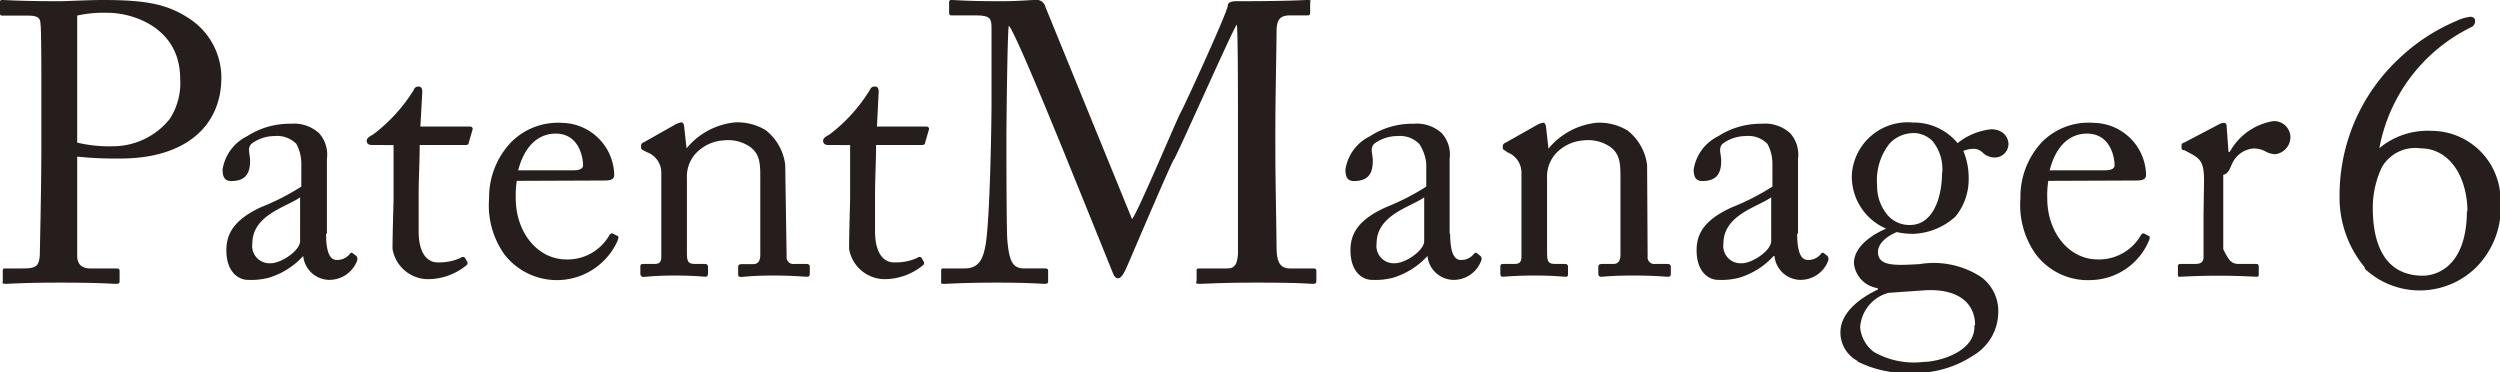
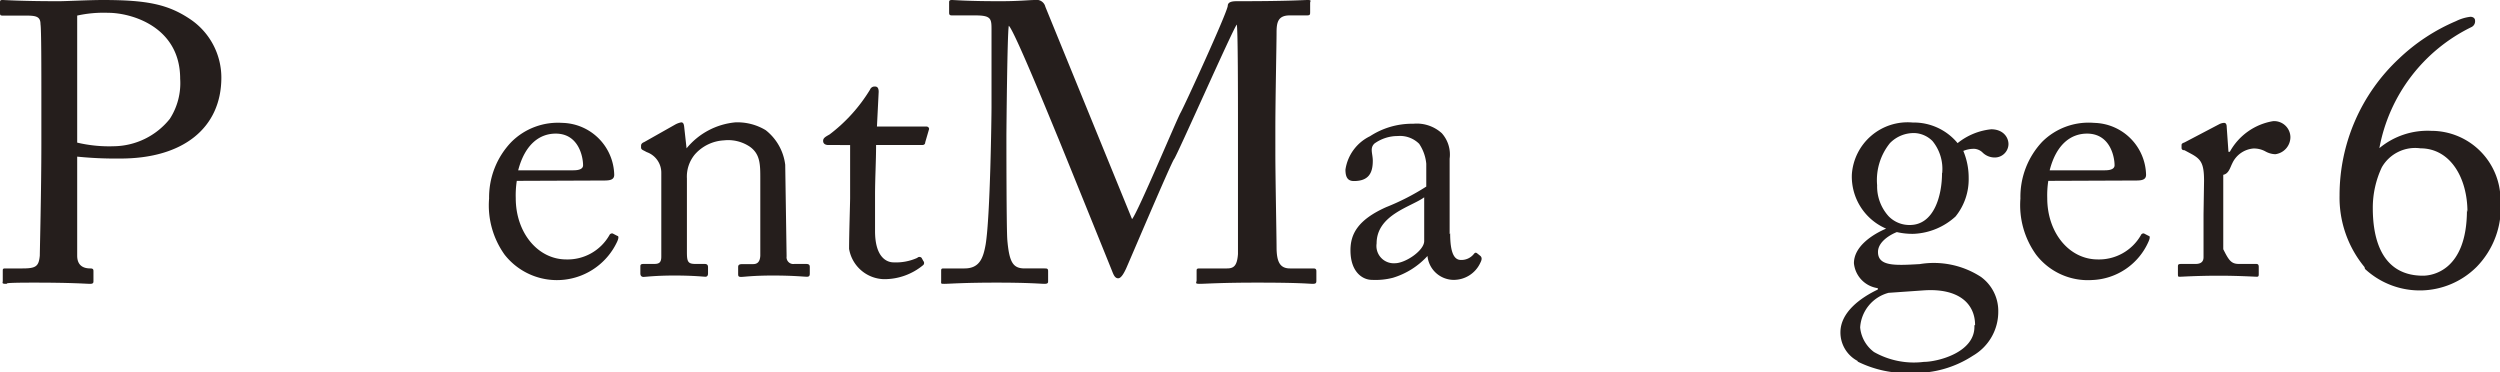
<svg xmlns="http://www.w3.org/2000/svg" viewBox="0 0 144.45 21.52">
  <defs>
    <style>.cls-1{fill:none;}.cls-2{clip-path:url(#clip-path);}.cls-3{fill:#251e1c;}</style>
    <clipPath id="clip-path" transform="translate(0)">
      <rect class="cls-1" width="144.45" height="21.52" />
    </clipPath>
  </defs>
  <title>icon_patent_manager</title>
  <g id="レイヤー_2" data-name="レイヤー 2">
    <g id="レイヤー_1-2" data-name="レイヤー 1">
      <g id="icon_patent_manager">
        <g class="cls-2">
          <g class="cls-2">
-             <path class="cls-3" d="M4.46,10.24c0,1.09,0,4.21,0,4.53,0,.51.28.74.76.74H6.73c.16,0,.18.06.18.16v.55c0,.11,0,.18-.2.18s-1-.07-3.2-.07S.6,16.4.34,16.4s-.18-.07-.18-.16v-.57c0-.12,0-.16.14-.16h1c.78,0,.94-.12,1-.74,0-.23.09-3.81.09-6.48V5.65c0-1.51,0-4-.05-4.25,0-.46-.27-.5-.89-.5H.14C0,.9,0,.85,0,.71V.16C0,.05,0,0,.14,0S1.22.07,3.4.07C3.81.07,5.17,0,5.93,0c2.59,0,3.81.25,5.12,1.15a4.07,4.07,0,0,1,1.74,3.33c0,2.89-2.18,4.68-5.83,4.68a21.92,21.92,0,0,1-2.5-.11Zm0-2a8,8,0,0,0,2.11.21A4.21,4.21,0,0,0,9.81,6.87a3.8,3.8,0,0,0,.6-2.32c0-3-2.81-3.81-4.16-3.81A7.05,7.05,0,0,0,4.46.9Z" transform="translate(0)" />
+             <path class="cls-3" d="M4.46,10.24c0,1.09,0,4.21,0,4.53,0,.51.28.74.76.74c.16,0,.18.06.18.16v.55c0,.11,0,.18-.2.18s-1-.07-3.2-.07S.6,16.4.34,16.4s-.18-.07-.18-.16v-.57c0-.12,0-.16.14-.16h1c.78,0,.94-.12,1-.74,0-.23.09-3.81.09-6.48V5.65c0-1.51,0-4-.05-4.25,0-.46-.27-.5-.89-.5H.14C0,.9,0,.85,0,.71V.16C0,.05,0,0,.14,0S1.22.07,3.4.07C3.81.07,5.17,0,5.93,0c2.59,0,3.81.25,5.12,1.15a4.07,4.07,0,0,1,1.74,3.33c0,2.89-2.18,4.68-5.83,4.68a21.92,21.92,0,0,1-2.5-.11Zm0-2a8,8,0,0,0,2.11.21A4.21,4.21,0,0,0,9.81,6.87a3.8,3.8,0,0,0,.6-2.32c0-3-2.81-3.81-4.16-3.81A7.05,7.05,0,0,0,4.46.9Z" transform="translate(0)" />
            <path class="cls-3" d="M65.41,12.66c.32-.35,2.62-5.84,2.8-6.14S70.88.8,70.94.34c0-.25.3-.27.53-.27C74.53.07,75.31,0,75.56,0s.14.07.14.16V.69c0,.14,0,.2-.18.2h-1c-.69,0-.76.42-.76,1s-.07,4-.07,5.49V8.94c0,1.14.07,4.87.07,5.33,0,.87.2,1.24.78,1.24h1.35c.14,0,.17.06.17.16v.52c0,.14,0,.21-.21.21s-.69-.07-3.22-.07c-2.11,0-3,.07-3.31.07s-.18-.07-.18-.21v-.52c0-.12,0-.16.18-.16h1.57c.39,0,.59-.14.64-.83,0-.28,0-4.27,0-6V7.24c0-1.52,0-5.61-.07-5.82h0C71.22,1.72,68,9,67.84,9.19s-2.68,6.13-2.78,6.34-.27.55-.45.55-.26-.18-.35-.41-3-7.42-3.12-7.7c-.44-1.06-2.53-6.2-2.85-6.48-.09.32-.14,6.14-.14,6.41s0,5.12.05,5.93c.11,1.31.32,1.68,1,1.68H60.4c.14,0,.16.06.16.16v.57c0,.09,0,.16-.21.16s-.87-.07-2.77-.07-2.76.07-3,.07-.2,0-.2-.21v-.55c0-.07,0-.13.13-.13h1.22c.87,0,1.08-.6,1.22-1.38.27-1.63.34-7.51.34-7.93s0-3.79,0-4.45,0-.86-.94-.86H55c-.14,0-.16-.06-.16-.16V.14c0-.07,0-.14.16-.14s.85.07,2.8.07c1.08,0,1.68-.07,2-.07a.52.52,0,0,1,.6.39Z" transform="translate(0)" />
            <path class="cls-3" d="M136.62,15.43a6.3,6.3,0,0,1-1.44-4.14A10.79,10.79,0,0,1,138.6,3.4a11,11,0,0,1,3.31-2.18,2.53,2.53,0,0,1,.83-.25c.14,0,.27.07.27.23a.37.37,0,0,1-.2.36,9.75,9.75,0,0,0-5.33,7,4.36,4.36,0,0,1,3-1,4,4,0,0,1,4,4,4.92,4.92,0,0,1-1.39,3.87,4.65,4.65,0,0,1-6.44.11m5.92-3.28c0-2-1-3.69-2.72-3.69a2.22,2.22,0,0,0-2.23,1.1A5.49,5.49,0,0,0,137.1,12c0,1.14.17,3.93,2.9,3.93.49,0,2.54-.25,2.54-3.8" transform="translate(0)" />
-             <path class="cls-3" d="M18.84,13.48c0,1.17.25,1.54.62,1.54a.92.92,0,0,0,.72-.31c.08-.1.12-.14.2-.08l.21.16c.06.07.1.17,0,.38a1.72,1.72,0,0,1-1.61,1,1.53,1.53,0,0,1-1.46-1.38h0a4.38,4.38,0,0,1-2,1.26,4,4,0,0,1-1.21.12c-.49,0-1.23-.41-1.23-1.71,0-.94.43-1.76,2-2.49a13.38,13.38,0,0,0,2.33-1.19V9.46a2.37,2.37,0,0,0-.29-1.15,1.56,1.56,0,0,0-1.23-.45,2.28,2.28,0,0,0-1.34.43c-.29.27-.1.58-.1,1,0,.72-.25,1.17-1.09,1.17-.33,0-.5-.18-.5-.66a2.58,2.58,0,0,1,1.42-1.93,4.52,4.52,0,0,1,2.51-.72,2.15,2.15,0,0,1,1.65.55,1.85,1.85,0,0,1,.45,1.47v4.36Zm-1.5-2.08c-.74.55-2.76,1-2.76,2.67a1,1,0,0,0,1.07,1.14c.6,0,1.69-.73,1.69-1.28Z" transform="translate(0)" />
-             <path class="cls-3" d="M24.19,13.35c0,1.55.7,1.81,1.07,1.81a3.06,3.06,0,0,0,1.36-.26.17.17,0,0,1,.25,0l.1.18a.17.17,0,0,1,0,.23,3.51,3.51,0,0,1-2.29.82,2.09,2.09,0,0,1-2-1.75c0-.84.06-2.65.06-2.94V11c0-.37,0-1.75,0-2.62H21.5c-.19,0-.31-.08-.31-.24s.12-.23.37-.37A9.49,9.49,0,0,0,23.9,5.21.28.28,0,0,1,24.19,5c.16,0,.21.14.21.31l-.11,2h2.86c.13,0,.19.11.15.19l-.21.72c0,.1-.06.16-.18.16H24.25c0,.95-.06,1.94-.06,2.89Z" transform="translate(0)" />
            <path class="cls-3" d="M29.86,10.45a5.52,5.52,0,0,0-.06,1c0,2,1.28,3.54,2.92,3.54a2.78,2.78,0,0,0,2.49-1.4.17.17,0,0,1,.19-.1l.27.14c.06,0,.1.08,0,.31a3.84,3.84,0,0,1-6.51.78,4.89,4.89,0,0,1-.9-3.25,4.62,4.62,0,0,1,1.29-3.27A3.81,3.81,0,0,1,32.49,7.1a3.07,3.07,0,0,1,3,3c0,.29-.25.33-.58.33Zm3.27-.61c.39,0,.56-.11.56-.29,0-.48-.25-1.83-1.58-1.83-.91,0-1.77.59-2.17,2.12Z" transform="translate(0)" />
            <path class="cls-3" d="M45.45,14.81a.39.39,0,0,0,.45.44h.66c.19,0,.23.06.23.18v.33c0,.14,0,.23-.17.23s-.78-.07-1.95-.07S43,16,42.82,16s-.17-.07-.17-.23v-.33c0-.14.06-.18.27-.18h.6c.22,0,.39-.11.41-.48,0-.53,0-1.19,0-1.73V10.33c0-.82,0-1.42-.6-1.85a2.24,2.24,0,0,0-1.5-.37,2.41,2.41,0,0,0-1.67.8,2,2,0,0,0-.47,1.4v4.26c0,.55.06.68.49.68h.52c.16,0,.21.06.21.2v.35c0,.12-.05.19-.15.19s-.7-.07-1.79-.07S37.3,16,37.18,16,37,15.92,37,15.8v-.37c0-.12,0-.18.2-.18h.6c.27,0,.41-.07.41-.42V10a1.26,1.26,0,0,0-.84-1.21l-.17-.09c-.14-.06-.16-.12-.16-.18v-.1c0-.11.08-.17.18-.21l1.77-1a1.17,1.17,0,0,1,.37-.14c.11,0,.15.08.17.24l.14,1.26h0a4.14,4.14,0,0,1,2.82-1.5,3.16,3.16,0,0,1,1.75.45,3,3,0,0,1,1.13,2Z" transform="translate(0)" />
            <path class="cls-3" d="M50.56,13.35c0,1.55.7,1.81,1.07,1.81A3,3,0,0,0,53,14.9a.17.17,0,0,1,.25,0l.1.18a.17.17,0,0,1,0,.23,3.51,3.51,0,0,1-2.29.82,2.1,2.1,0,0,1-2-1.75c0-.84.06-2.65.06-2.94V11c0-.37,0-1.75,0-2.62H47.87c-.19,0-.31-.08-.31-.24s.12-.23.37-.37a9.33,9.33,0,0,0,2.34-2.59A.28.28,0,0,1,50.56,5c.17,0,.21.14.21.31l-.1,2h2.85c.13,0,.19.11.15.19l-.21.72c0,.1-.06.16-.18.16H50.62c0,.95-.06,1.94-.06,2.89Z" transform="translate(0)" />
            <path class="cls-3" d="M83.79,13.48c0,1.17.25,1.54.62,1.54a.92.92,0,0,0,.72-.31c.08-.1.12-.14.21-.08l.2.16c.07.07.11.17,0,.38a1.69,1.69,0,0,1-1.6,1,1.53,1.53,0,0,1-1.46-1.38h0a4.44,4.44,0,0,1-2,1.26,4,4,0,0,1-1.22.12c-.49,0-1.23-.41-1.23-1.71,0-.94.43-1.76,2.06-2.49a13.59,13.59,0,0,0,2.32-1.19V9.46A2.47,2.47,0,0,0,82,8.31a1.57,1.57,0,0,0-1.24-.45,2.3,2.3,0,0,0-1.34.43c-.29.27-.1.58-.1,1,0,.72-.25,1.17-1.09,1.17-.33,0-.49-.18-.49-.66a2.56,2.56,0,0,1,1.42-1.93,4.46,4.46,0,0,1,2.5-.72,2.15,2.15,0,0,1,1.65.55,1.85,1.85,0,0,1,.45,1.47v4.36Zm-1.5-2.08c-.74.55-2.75,1-2.75,2.67a1,1,0,0,0,1.06,1.14c.6,0,1.69-.73,1.69-1.28Z" transform="translate(0)" />
-             <path class="cls-3" d="M95.2,14.81a.39.39,0,0,0,.45.44h.66c.19,0,.23.06.23.18v.33c0,.14,0,.23-.17.23s-.78-.07-2-.07-1.71.07-1.85.07-.17-.07-.17-.23v-.33c0-.14.06-.18.27-.18h.6c.22,0,.39-.11.41-.48,0-.53,0-1.19,0-1.73V10.33c0-.82,0-1.42-.6-1.85a2.25,2.25,0,0,0-1.5-.37,2.41,2.41,0,0,0-1.67.8,2,2,0,0,0-.47,1.4v4.26c0,.55.06.68.49.68h.52c.16,0,.2.06.2.2v.35c0,.12,0,.19-.14.19s-.7-.07-1.79-.07-1.71.07-1.83.07-.15-.07-.15-.19v-.37c0-.12,0-.18.21-.18h.6c.26,0,.41-.07.41-.42V10a1.26,1.26,0,0,0-.84-1.21L87,8.72c-.14-.06-.17-.12-.17-.18v-.1c0-.11.09-.17.19-.21l1.77-1a1.09,1.09,0,0,1,.37-.14c.1,0,.14.08.17.24l.14,1.26h0a4.14,4.14,0,0,1,2.82-1.5,3.18,3.18,0,0,1,1.75.45,3,3,0,0,1,1.13,2Z" transform="translate(0)" />
-             <path class="cls-3" d="M103.84,13.48c0,1.17.25,1.54.62,1.54a.92.92,0,0,0,.72-.31c.08-.1.12-.14.21-.08l.2.16c.06.07.1.17,0,.38a1.71,1.71,0,0,1-1.61,1,1.52,1.52,0,0,1-1.45-1.38h-.05a4.4,4.4,0,0,1-2,1.26,4,4,0,0,1-1.22.12c-.49,0-1.23-.41-1.23-1.71,0-.94.43-1.76,2.06-2.49a13.59,13.59,0,0,0,2.32-1.19V9.46a2.37,2.37,0,0,0-.29-1.15,1.53,1.53,0,0,0-1.23-.45,2.3,2.3,0,0,0-1.34.43c-.29.27-.1.58-.1,1,0,.72-.25,1.17-1.09,1.17-.33,0-.5-.18-.5-.66a2.58,2.58,0,0,1,1.42-1.93,4.52,4.52,0,0,1,2.51-.72,2.15,2.15,0,0,1,1.65.55,1.85,1.85,0,0,1,.45,1.47v4.36Zm-1.5-2.08c-.74.55-2.76,1-2.76,2.67a1,1,0,0,0,1.07,1.14c.6,0,1.69-.73,1.69-1.28Z" transform="translate(0)" />
            <path class="cls-3" d="M107.34,20.86a1.86,1.86,0,0,1-1-1.66c0-1.16,1.17-2,2.16-2.47v-.08a1.61,1.61,0,0,1-1.38-1.44c0-1,1.13-1.69,1.86-2v0A3.27,3.27,0,0,1,107,10.08a3.23,3.23,0,0,1,3.52-3,3.28,3.28,0,0,1,2.59,1.19,3.69,3.69,0,0,1,1.94-.8c.68,0,1,.45,1,.86a.79.79,0,0,1-.8.77,1,1,0,0,1-.72-.31.77.77,0,0,0-.43-.19,1.56,1.56,0,0,0-.66.12,4,4,0,0,1,.31,1.57,3.42,3.42,0,0,1-.76,2.22,3.83,3.83,0,0,1-2.39,1,4,4,0,0,1-1-.1c-.41.16-1.09.57-1.09,1.15,0,.84,1,.78,2.41.7a5,5,0,0,1,3.54.74,2.43,2.43,0,0,1,1,2A2.93,2.93,0,0,1,114,20.55a6.13,6.13,0,0,1-3.52,1,6.4,6.4,0,0,1-3.15-.66m6.79-2.11c0-1.22-.93-2.15-3-2l-2,.14a2.21,2.21,0,0,0-1.64,2,2,2,0,0,0,.8,1.42,4.67,4.67,0,0,0,2.88.57c.76,0,3-.53,2.92-2.11M112.22,10a2.54,2.54,0,0,0-.56-1.85,1.56,1.56,0,0,0-1-.46,1.92,1.92,0,0,0-1.46.58,3.4,3.4,0,0,0-.74,2.43,2.57,2.57,0,0,0,.66,1.79,1.67,1.67,0,0,0,1.23.51c1.4,0,1.86-1.7,1.86-3" transform="translate(0)" />
            <path class="cls-3" d="M118.35,10.45a5.52,5.52,0,0,0-.06,1c0,2,1.27,3.54,2.92,3.54a2.79,2.79,0,0,0,2.49-1.4.16.16,0,0,1,.18-.1l.27.14c.06,0,.1.08,0,.31a3.71,3.71,0,0,1-3.27,2.24,3.77,3.77,0,0,1-3.23-1.46,4.9,4.9,0,0,1-.91-3.25A4.64,4.64,0,0,1,118,8.19,3.8,3.8,0,0,1,121,7.1a3.07,3.07,0,0,1,3,3c0,.29-.25.33-.58.33Zm3.27-.61c.39,0,.56-.11.56-.29,0-.48-.25-1.83-1.59-1.83-.91,0-1.77.59-2.16,2.12Z" transform="translate(0)" />
            <path class="cls-3" d="M127.35,10.45c0-1-.17-1.25-.74-1.56l-.39-.21c-.13,0-.17-.06-.17-.14V8.41c0-.08,0-.12.17-.18l2-1.05a.67.67,0,0,1,.29-.08c.12,0,.15.12.15.25l.1,1.42h.08A3.51,3.51,0,0,1,131.34,7a.94.94,0,0,1,1,.91,1,1,0,0,1-.87,1,1.24,1.24,0,0,1-.59-.17,1.37,1.37,0,0,0-.68-.16,1.48,1.48,0,0,0-1.22.86c-.12.23-.2.6-.52.66V14.4c.32.64.46.85.9.85h1c.12,0,.15.06.15.18v.37c0,.13,0,.19-.11.19s-1.07-.06-2.18-.06c-1.27,0-2.14.06-2.26.06s-.12,0-.12-.21v-.35c0-.14,0-.18.22-.18h.8c.31,0,.46-.13.46-.39,0-.68,0-1.4,0-2.47Z" transform="translate(0)" />
          </g>
        </g>
      </g>
    </g>
  </g>
</svg>